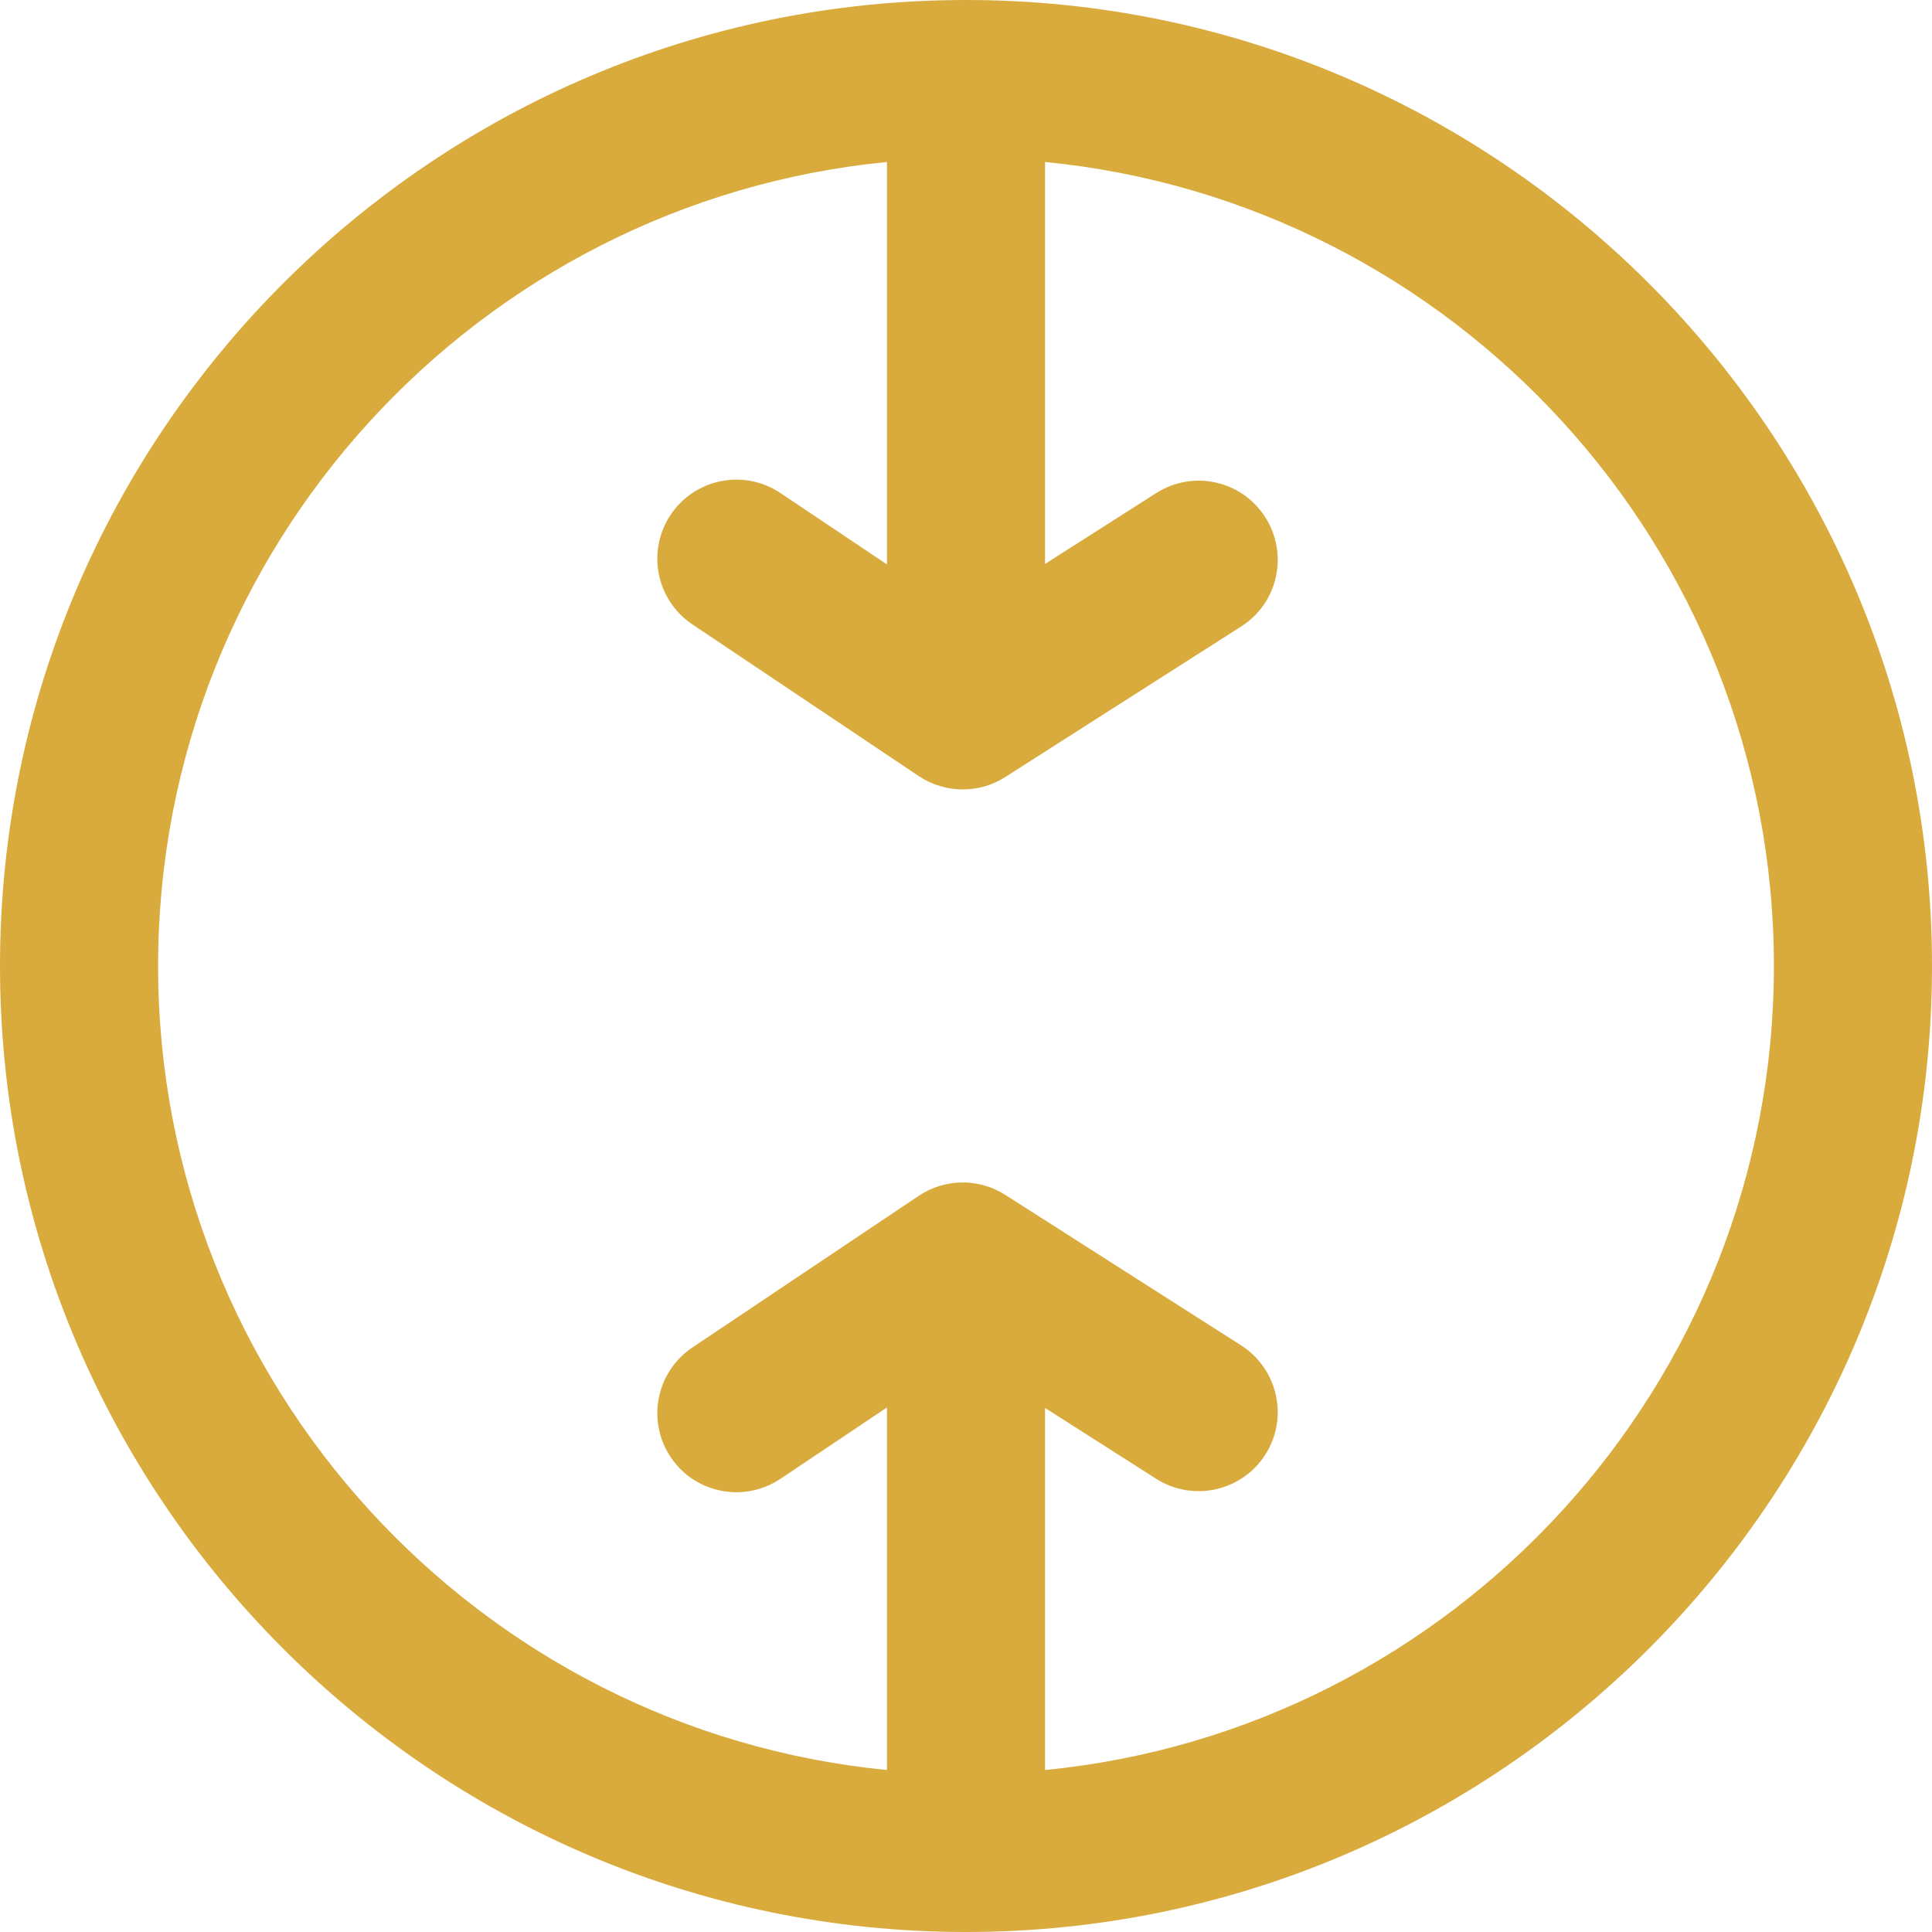
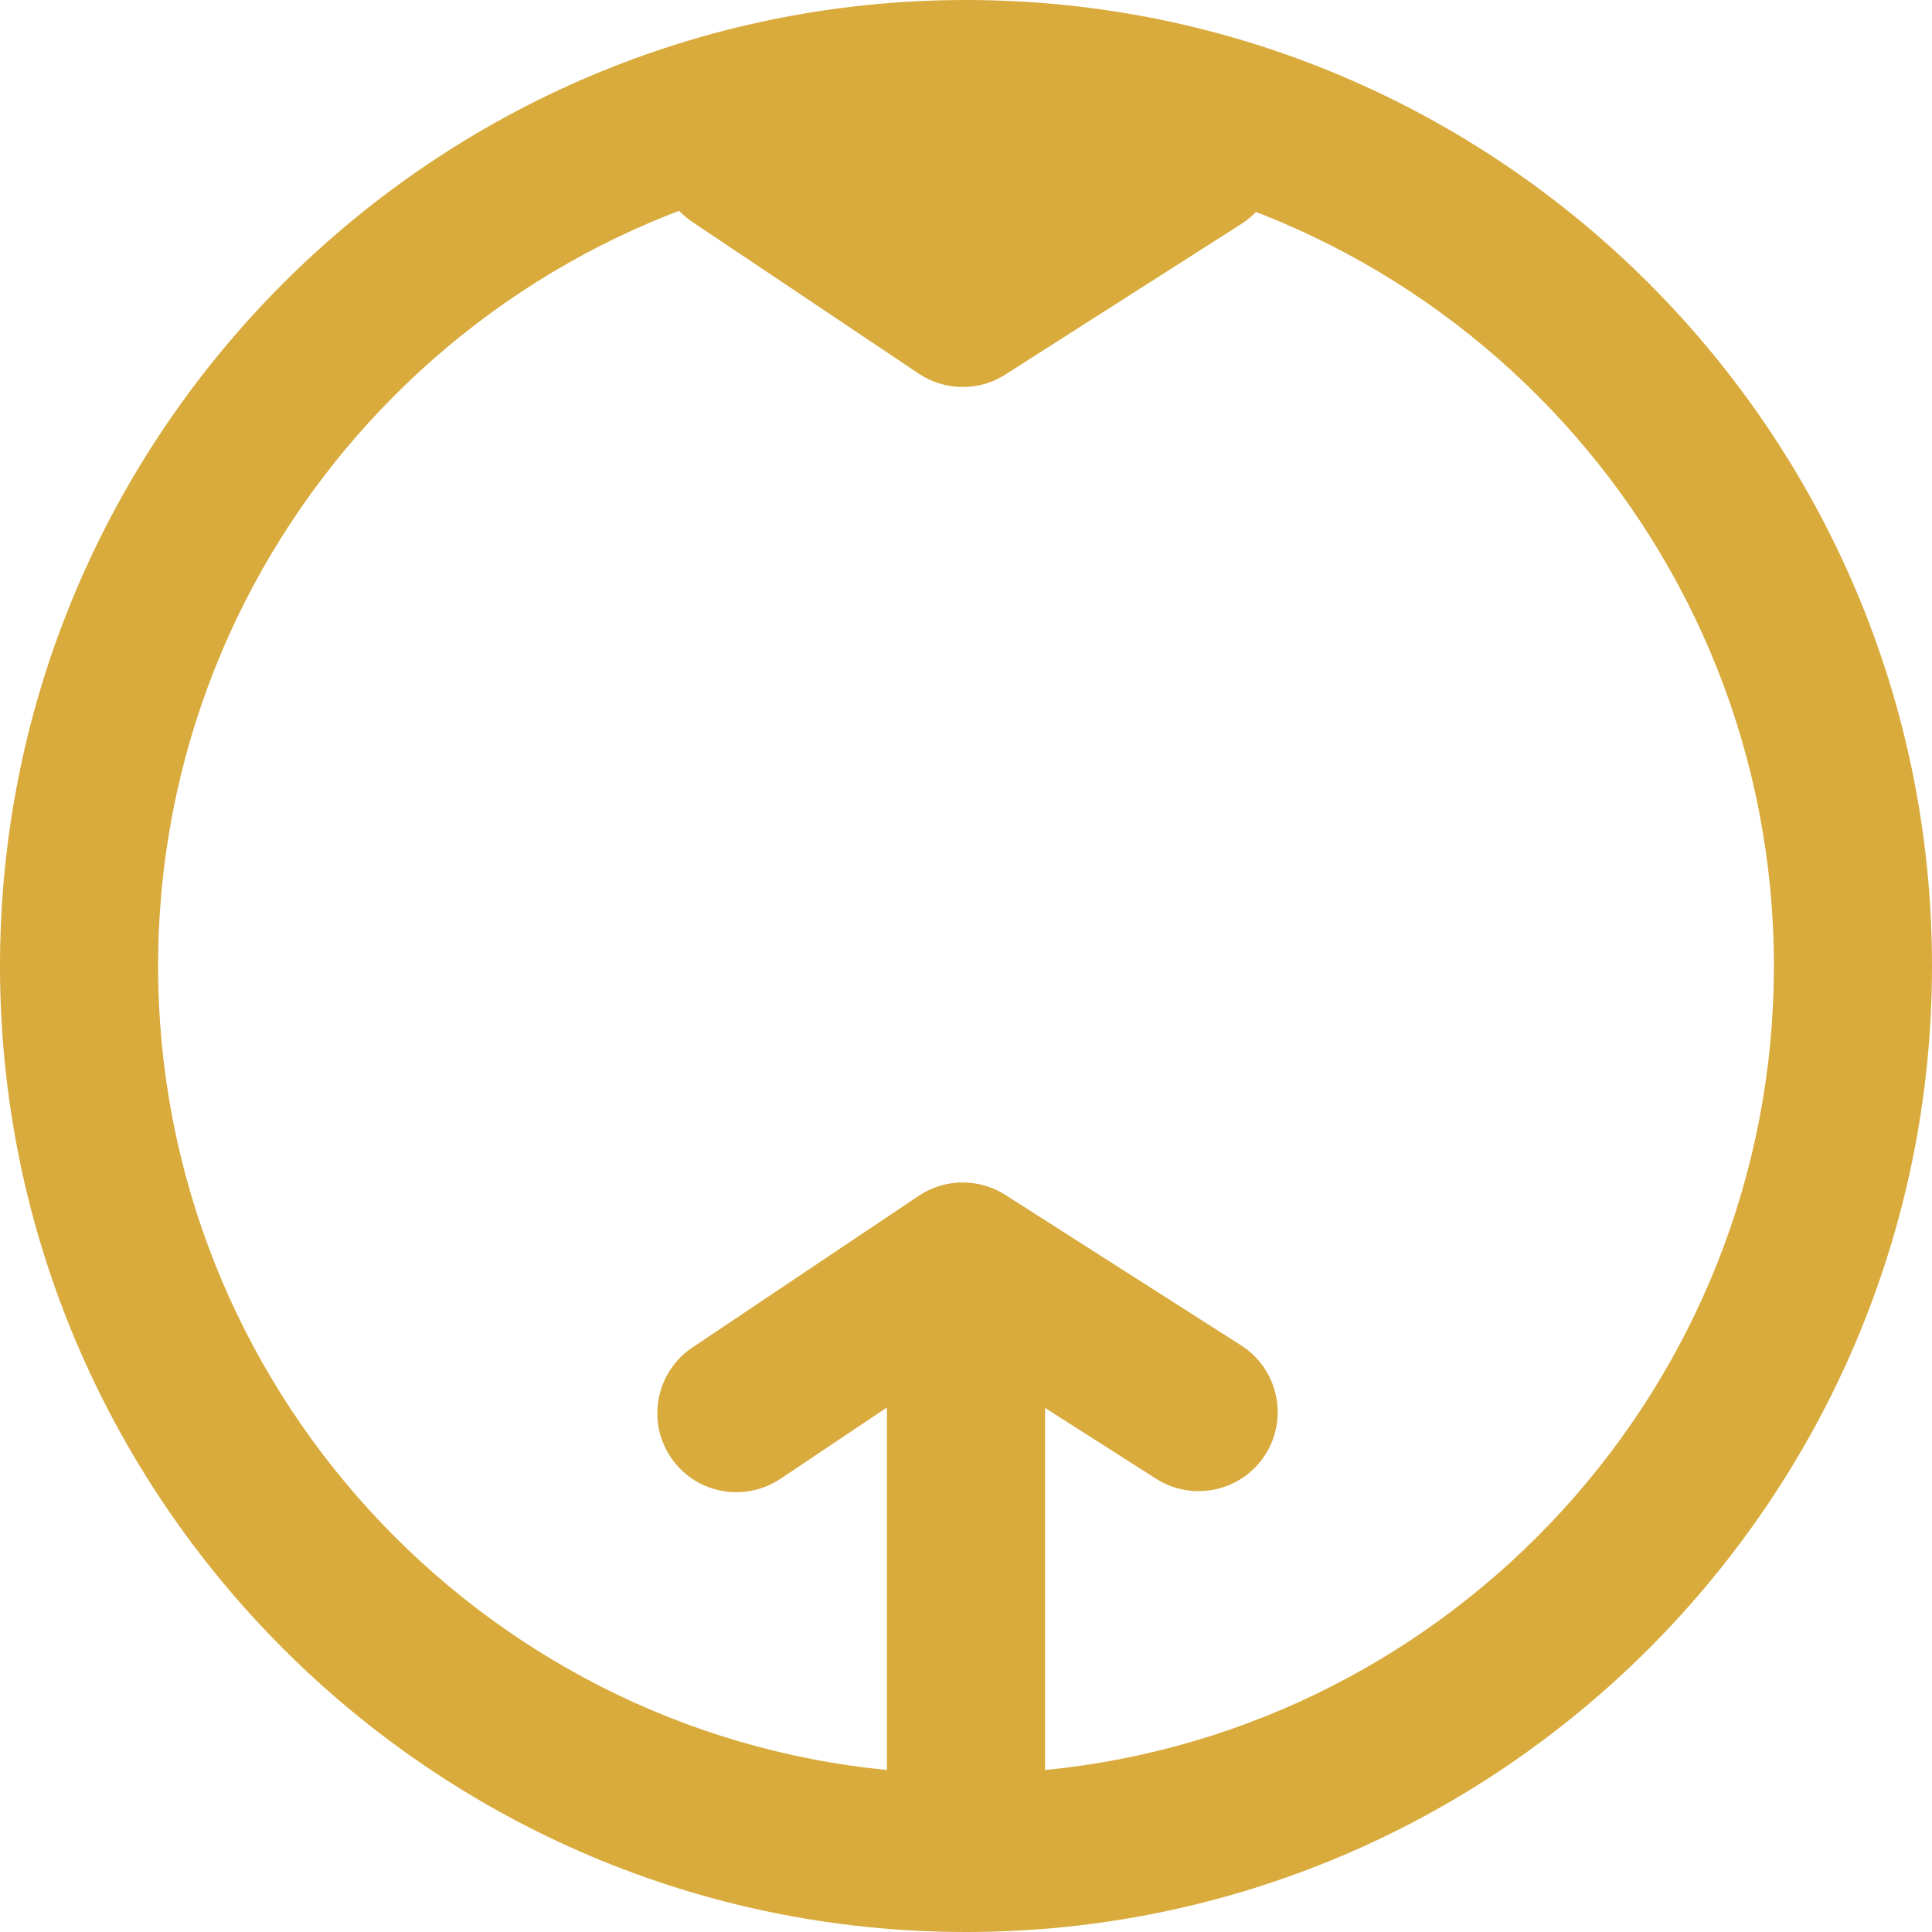
<svg xmlns="http://www.w3.org/2000/svg" id="Layer_2" viewBox="0 0 158.86 158.86">
  <defs>
    <style>.cls-1{fill:#d9ab3d;}</style>
  </defs>
  <g id="Layer_19">
-     <path class="cls-1" d="M79.43,0C35.63,0,0,35.63,0,79.43s35.63,79.43,79.43,79.43,79.43-35.63,79.43-79.43S123.23,0,79.43,0ZM85.93,145.54v-29.77l9.13,5.82c3.03,1.93,7.05,1.04,8.98-1.98,1.93-3.03,1.04-7.04-1.98-8.98l-19.4-12.38c-2.18-1.39-4.97-1.36-7.12.08l-18.61,12.47c-2.98,2-3.78,6.04-1.78,9.02,1.25,1.87,3.31,2.88,5.41,2.88,1.24,0,2.5-.36,3.61-1.1l8.76-5.87v29.81c-33.59-3.28-59.93-31.67-59.93-66.11S39.34,16.6,72.93,13.32v33.09l-8.76-5.87c-2.98-2-7.02-1.2-9.02,1.78-2,2.98-1.2,7.02,1.78,9.02l18.61,12.47c1.09.73,2.36,1.1,3.62,1.1s2.43-.34,3.5-1.02l19.4-12.38c3.03-1.93,3.91-5.95,1.98-8.98-1.93-3.03-5.95-3.92-8.98-1.98l-9.13,5.82V13.32c33.59,3.28,59.93,31.67,59.93,66.11s-26.34,62.83-59.93,66.11Z" />
+     <path class="cls-1" d="M79.43,0C35.63,0,0,35.63,0,79.43s35.63,79.43,79.43,79.43,79.43-35.63,79.43-79.43S123.23,0,79.43,0ZM85.93,145.54v-29.77l9.13,5.82c3.03,1.93,7.05,1.04,8.98-1.98,1.93-3.03,1.04-7.04-1.98-8.98l-19.4-12.38c-2.18-1.39-4.97-1.36-7.12.08l-18.61,12.47c-2.98,2-3.78,6.04-1.78,9.02,1.25,1.87,3.31,2.88,5.41,2.88,1.24,0,2.5-.36,3.61-1.1l8.76-5.87v29.81c-33.59-3.28-59.93-31.67-59.93-66.11S39.34,16.6,72.93,13.32l-8.76-5.87c-2.98-2-7.02-1.2-9.02,1.78-2,2.98-1.2,7.02,1.78,9.02l18.61,12.47c1.09.73,2.36,1.1,3.62,1.1s2.43-.34,3.5-1.02l19.4-12.38c3.03-1.93,3.91-5.95,1.98-8.98-1.93-3.03-5.95-3.92-8.98-1.98l-9.13,5.82V13.32c33.59,3.28,59.93,31.67,59.93,66.11s-26.34,62.83-59.93,66.11Z" />
  </g>
</svg>